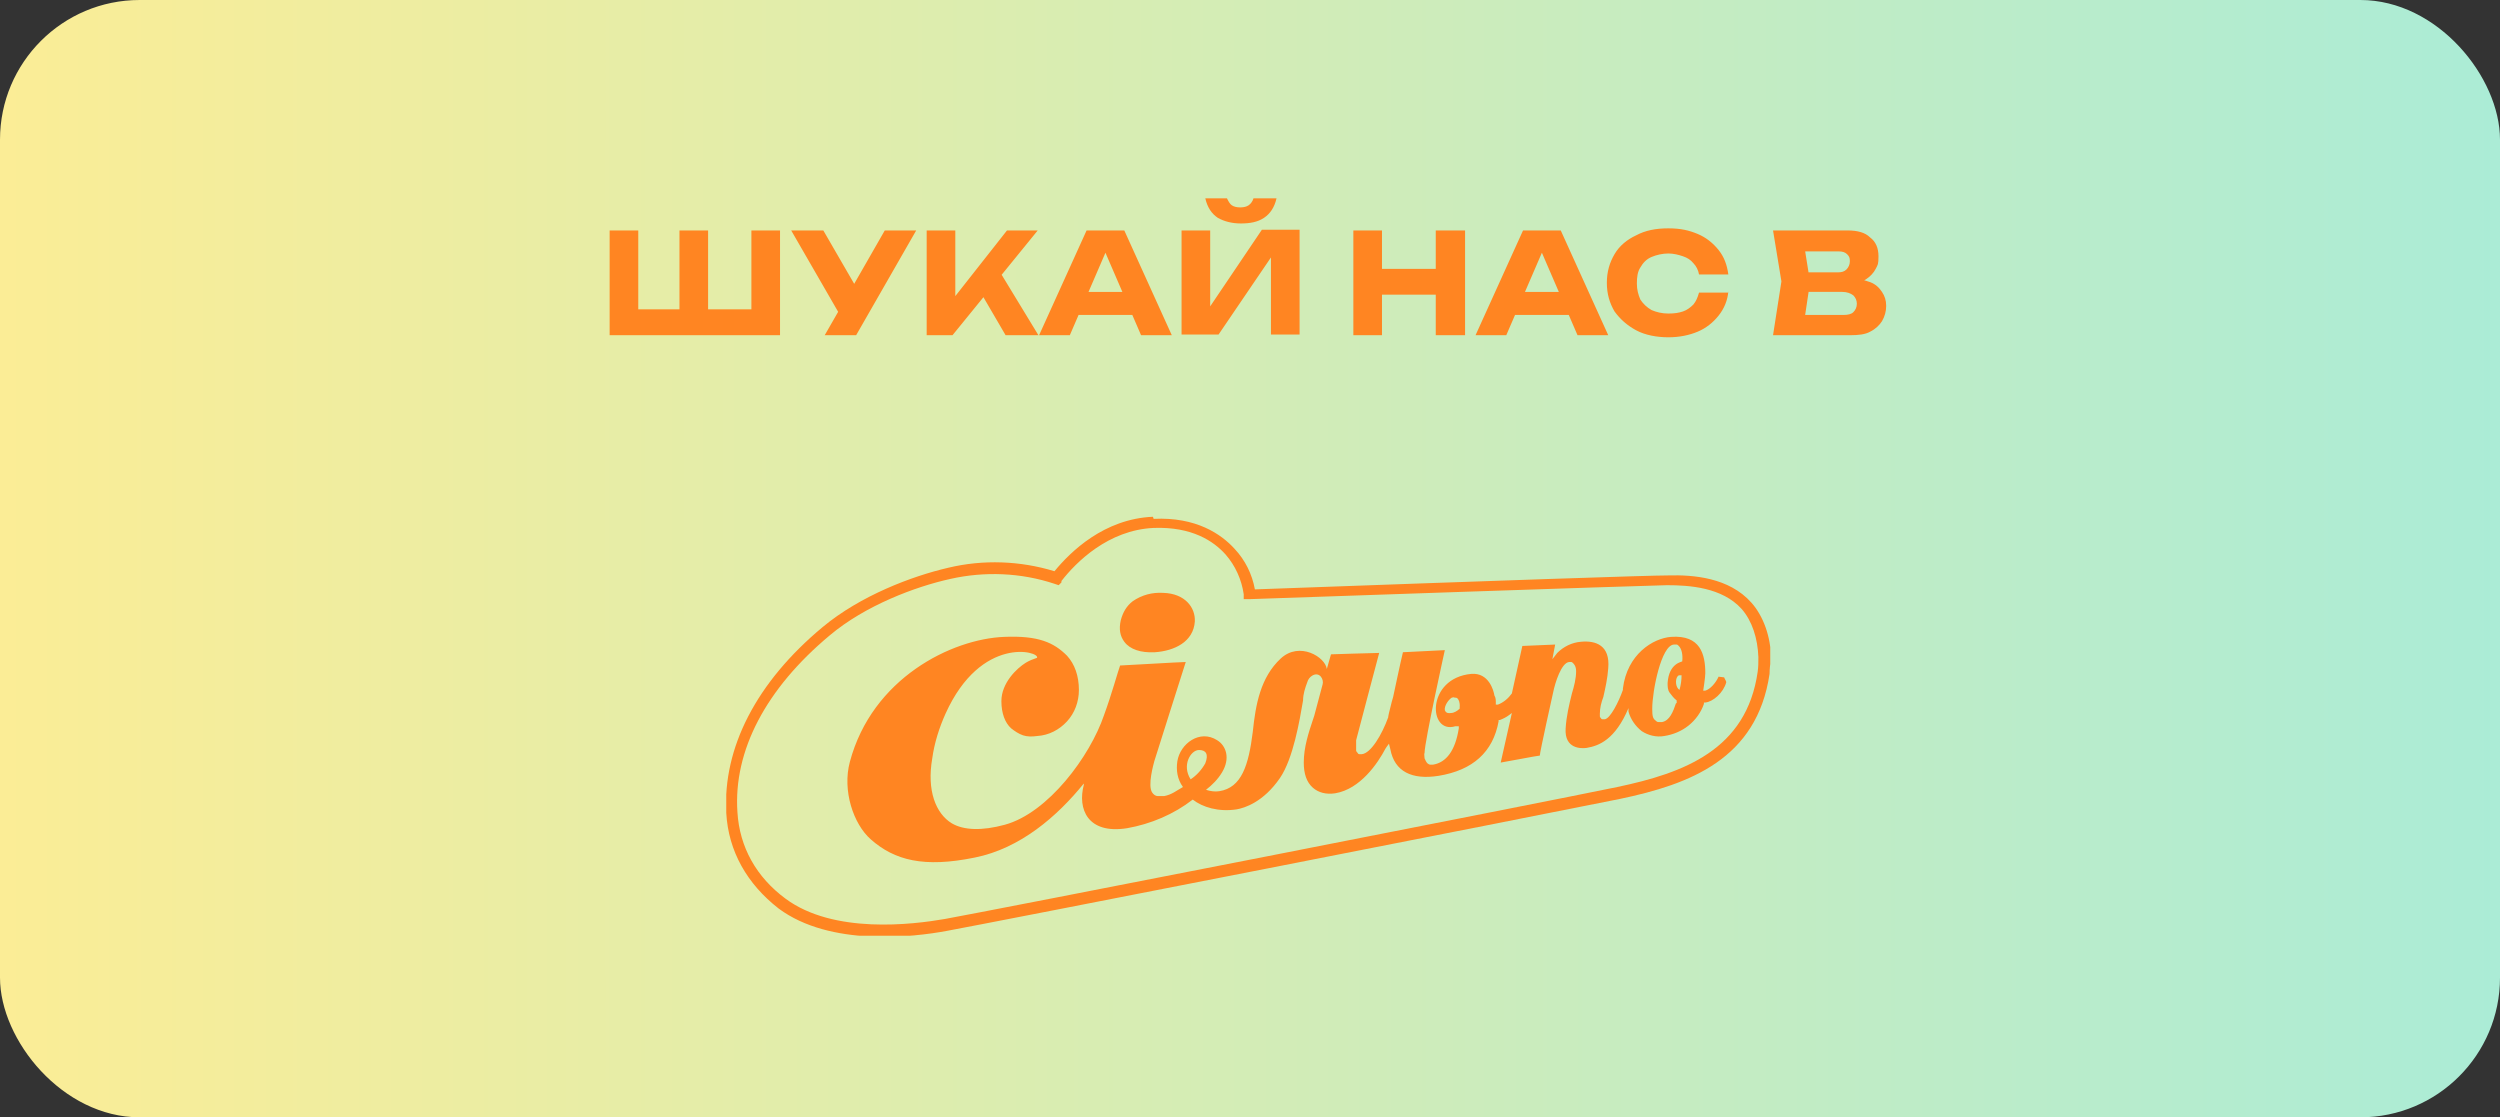
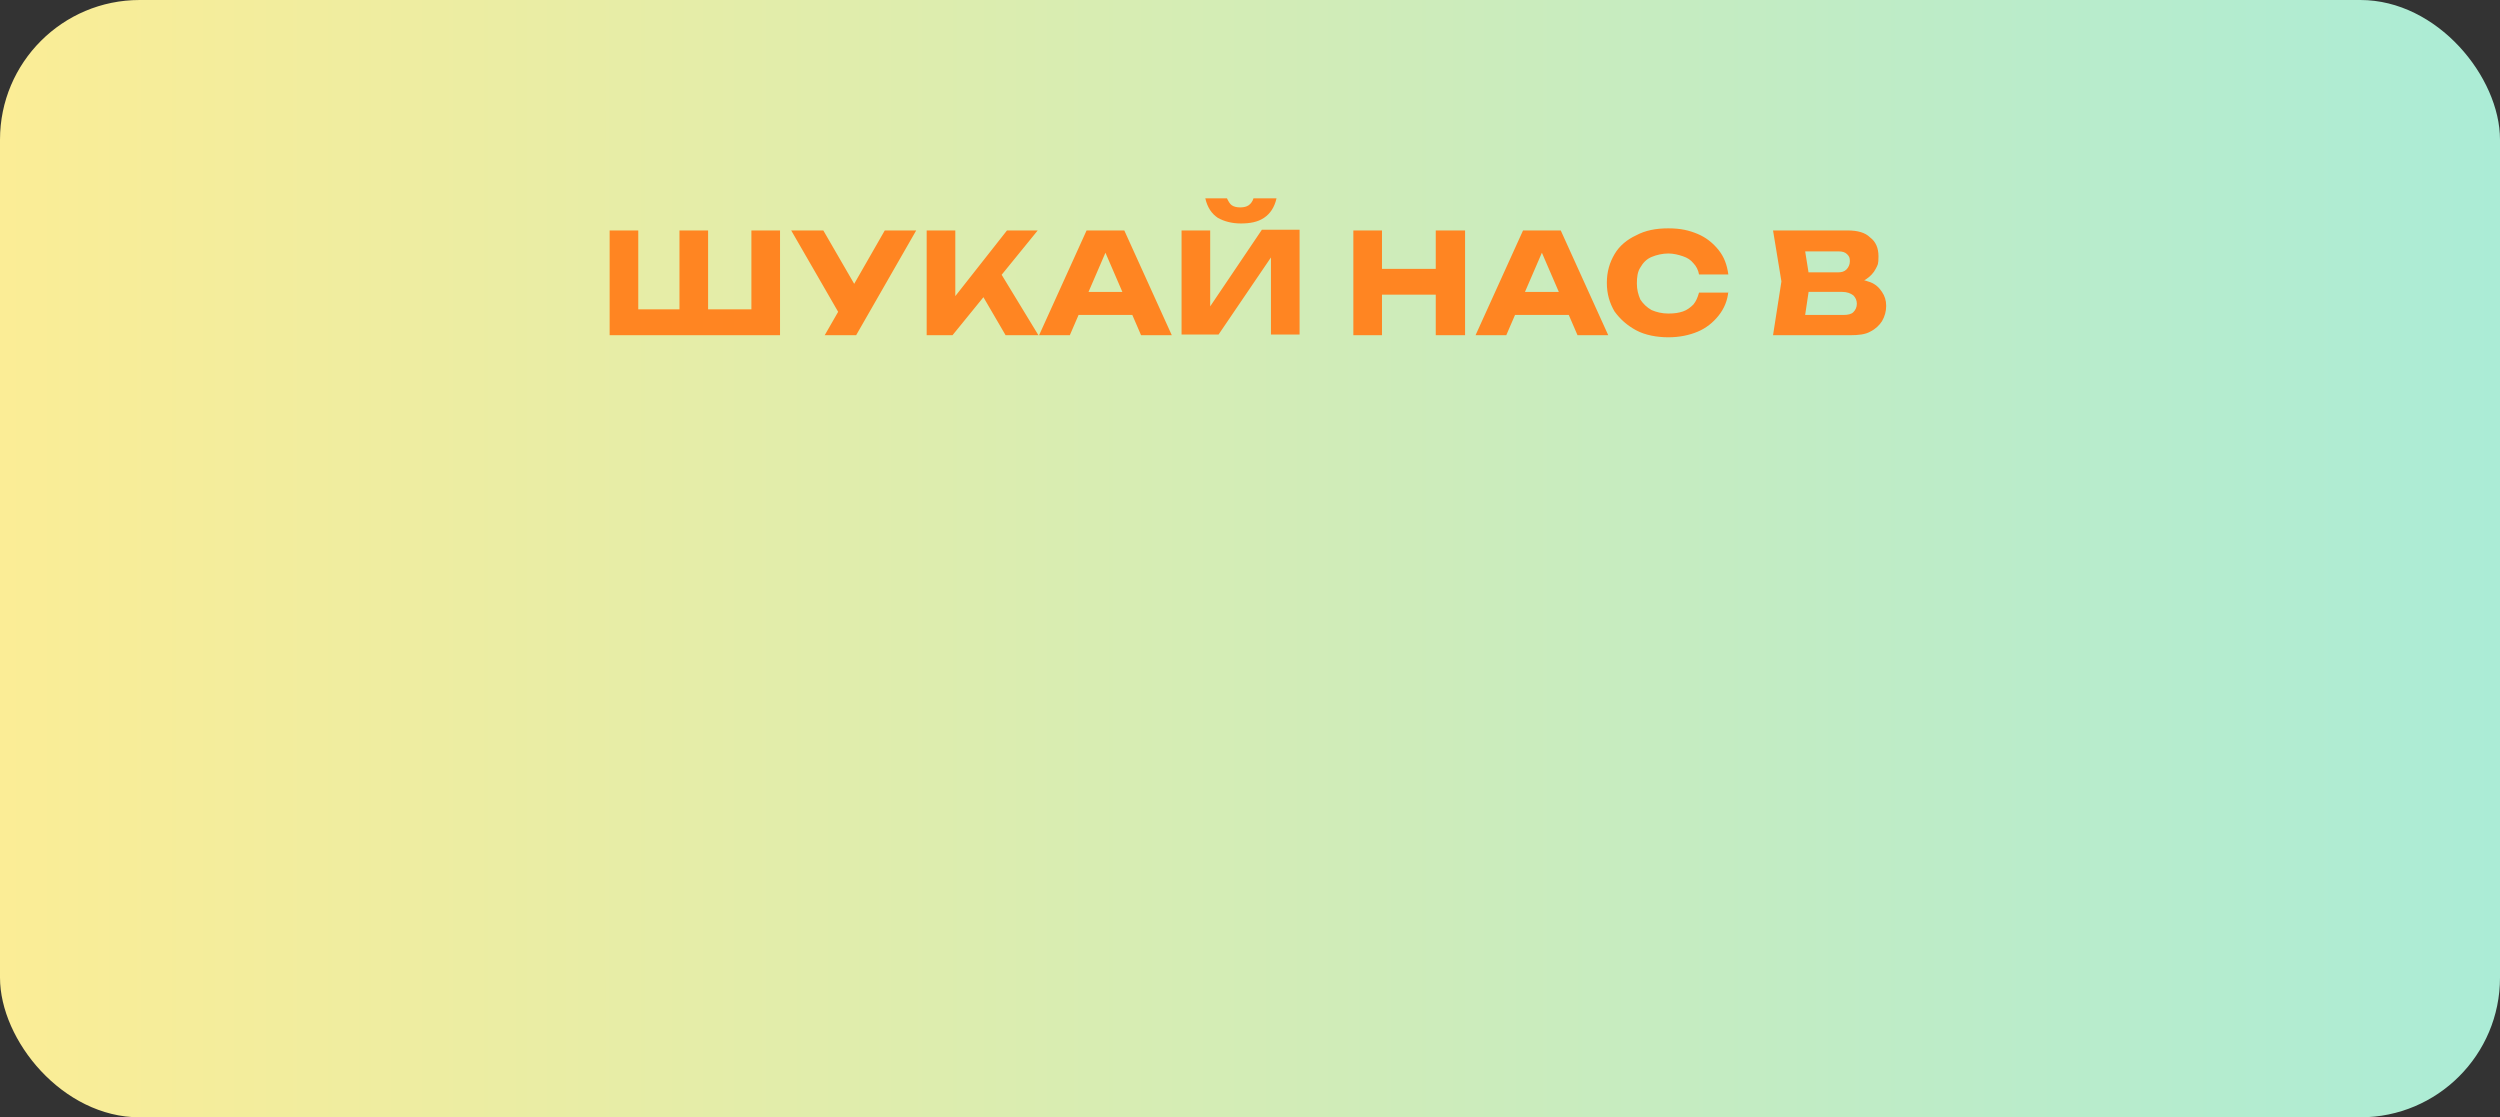
<svg xmlns="http://www.w3.org/2000/svg" id="Layer_1" version="1.1" viewBox="0 0 358 160">
  <rect x="0" y="0" width="358" height="160" fill="#333333" stroke="none" />
  <defs>
    <style>
      .st0 {
        fill: none;
      }

      .st1 {
        fill: url(#linear-gradient);
      }

      .st2 {
        fill: #ff8522;
      }

      .st3 {
        clip-path: url(#clippath);
      }
    </style>
    <linearGradient id="linear-gradient" x1="0" y1="82" x2="358" y2="82" gradientTransform="translate(0 162) scale(1 -1)" gradientUnits="userSpaceOnUse">
      <stop offset="0" stop-color="#fbed96" />
      <stop offset="1" stop-color="#abecd6" />
    </linearGradient>
    <clipPath id="clippath">
-       <rect class="st0" x="104" y="74" width="149.5" height="60" />
-     </clipPath>
+       </clipPath>
  </defs>
  <rect class="st1" width="358" height="160" rx="20" ry="20" />
  <path class="st2" d="M109.5,44.3l-1.9,1.9v-13.2h4.1v15h-24.4v-15h4.1v13.2l-1.9-1.9h9.5l-1.7,1.9v-13.2h4.1v13.2l-1.7-1.9h9.6ZM118.1,48l2.7-4.7h0l5.9-10.3h4.5l-8.6,15h-4.5ZM120.8,46l-7.5-13h4.6l5.9,10.2-2.9,2.8ZM132.7,48v-15h4.1v11.7l-1.1-.9,8.5-10.8h4.4l-12.2,15h-3.7ZM139.8,40.8l3-2.5,5.9,9.7h-4.7l-4.2-7.2ZM153,45.1v-3.3h10.3v3.3h-10.3ZM161,33l6.8,15h-4.4l-5.7-13.2h1.2l-5.7,13.2h-4.4l6.8-15h5.5ZM169.2,48v-15h4.1v12.8l-1.1-.3,8.5-12.6h5.4v15h-4.1v-13.1l1.2.3-8.7,12.8h-5.3ZM172.4,28.4h3.3c.2.4.4.8.7,1,.3.2.7.3,1.2.3s.9-.1,1.2-.3c.3-.2.6-.6.7-1h3.3c-.3,1.3-.9,2.2-1.8,2.8-.9.6-2,.8-3.3.8s-2.4-.3-3.3-.8c-.9-.6-1.5-1.5-1.8-2.8ZM193.8,33h4.1v15h-4.1v-15ZM205.6,33h4.2v15h-4.2v-15ZM196.1,38.5h11.2v3.7h-11.2v-3.7ZM215.5,45.1v-3.3h10.3v3.3h-10.3ZM223.5,33l6.8,15h-4.4l-5.7-13.2h1.2l-5.7,13.2h-4.4l6.8-15h5.5ZM247.5,41.7c-.1,1.3-.6,2.5-1.4,3.5-.8,1-1.8,1.8-3,2.3-1.2.5-2.6.8-4.2.8s-3.3-.3-4.6-1c-1.3-.7-2.3-1.6-3.1-2.7-.7-1.2-1.1-2.5-1.1-4.1s.4-2.9,1.1-4.1c.7-1.2,1.8-2.1,3.1-2.7,1.3-.7,2.8-1,4.6-1s3,.3,4.2.8c1.2.5,2.2,1.3,3,2.3.8,1,1.2,2.1,1.4,3.5h-4.2c-.1-.6-.4-1.2-.8-1.6-.4-.5-.9-.8-1.5-1-.6-.2-1.3-.4-2.1-.4s-1.7.2-2.4.5c-.7.3-1.2.8-1.6,1.5-.4.6-.5,1.4-.5,2.3s.2,1.6.5,2.3c.4.6.9,1.1,1.6,1.5.7.3,1.5.5,2.4.5s1.5-.1,2.1-.3c.6-.2,1.1-.6,1.5-1,.4-.5.6-1,.8-1.7h4.2ZM264.6,40.7l.3-.8c1.2,0,2.1.2,2.9.5.8.3,1.3.8,1.7,1.4.4.6.6,1.2.6,2s-.2,1.5-.6,2.2c-.4.6-.9,1.1-1.7,1.5-.7.4-1.7.5-2.8.5h-11.1l1.2-7.7-1.2-7.3h10.7c1.4,0,2.5.3,3.2,1,.8.6,1.2,1.5,1.2,2.7s-.1,1.2-.4,1.8c-.3.6-.8,1.1-1.4,1.5-.6.4-1.5.6-2.6.7ZM258.1,47l-1.6-1.9h7.5c.6,0,1.1-.1,1.4-.4.3-.3.5-.7.5-1.2s-.2-.9-.5-1.2c-.4-.3-.9-.5-1.6-.5h-6.2v-2.8h5.6c.5,0,.9-.1,1.2-.4.3-.3.5-.7.5-1.2s-.1-.7-.4-1c-.3-.3-.7-.4-1.2-.4h-6.7l1.6-1.9,1,6.3-1,6.7Z" />
  <g class="st3">
    <g>
-       <path class="st2" d="M165.4,93.4c2.8-.2,5.5-1.5,5.7-4.4.1-2-1.4-4-4.5-4.1-1.6-.1-3.1.3-4.4,1.2-.9.7-1.4,1.6-1.7,2.7-.3,1.3-.1,2.3.5,3.1.8,1.1,2.4,1.6,4.3,1.5" />
      <path class="st2" d="M246.1,96.9c-.4.9-1.2,1.8-1.9,2h-.3c0,0,.3-1.9.3-2.5,0-2.7-.7-5.5-4.9-5.2-2.6.2-6.3,2.5-6.9,7.4h0c0,0,0,.1,0,.2-.6,1.7-1.8,4.1-2.6,4.2,0,0-.2,0-.3,0,0,0-.2,0-.2-.1,0,0-.2-.2-.2-.3,0-.1,0-.2,0-.4,0-.8.2-1.6.5-2.4.3-1.3.6-2.7.7-4.1.3-3.3-1.8-4-3.9-3.8-1.3.1-2.5.7-3.4,1.6l-.7.9s.3-1.6.4-2.1l-4.7.2-1.5,6.8c-.5.7-1.2,1.3-2,1.6h-.3c0,0,0-.3,0-.3,0-.3,0-.7-.2-1-.1-.7-.8-3.3-3.3-3.1-6.5.6-6.2,8.7-2.3,7.5h.5c0-.1,0,.3,0,.3-.5,3.2-1.8,4.9-3.7,5.2-.1,0-.3,0-.4,0-.1,0-.3-.1-.4-.2-.2-.2-.3-.5-.4-.7,0-.3-.1-.6,0-.8,0-1.6,2.9-14.7,2.9-14.7l-6,.3c-.3,1.2-1.4,6.4-1.4,6.4l-.2.7c-.2.9-.4,1.5-.5,2.1h0c0,0,0,.1,0,.1-.9,2.5-2.5,5.2-3.8,5.3-.1,0-.2,0-.3,0-.1,0-.2,0-.3-.2,0,0-.2-.2-.2-.3,0-.1,0-.3,0-.4v-1.1c0,0,3.1-11.8,3.3-12.5-.7,0-6.9.2-6.9.2l-.6,2.1c-.2-1.7-3.9-4-6.6-1.5-2.9,2.7-3.6,6.6-4,10.5h0c-.6,4.8-1.6,8-4.8,8.5-.6.1-1.3,0-1.9-.2.9-.7,1.7-1.5,2.3-2.5,1.2-2,.6-3.8-.7-4.6-2.5-1.6-5.3.5-5.7,3-.2,1.3,0,2.6.8,3.7-.9.5-1.6,1.1-2.7,1.3-.3,0-.6,0-.9,0-.3,0-.6-.2-.8-.5-.7-1,.2-4.1.3-4.5,0,0,4.2-13.3,4.5-14.2-.8,0-9,.5-9.4.5-.3.8-1.2,4.1-2.3,7.1-2,5.9-8,14-14.2,15.7-3.3.9-5.9.8-7.6-.2-2.3-1.4-3.6-4.7-2.8-9.3.3-2.2,1-4.4,1.9-6.4,5.1-11.3,13.6-8.9,13.1-8-.6.2-1.1.4-1.6.7-1.3.8-3.5,2.9-3.5,5.5,0,1.7.5,3.1,1.4,3.9.5.4,1.1.8,1.7,1,.6.2,1.3.2,2,.1,1.7-.1,3.2-.9,4.3-2.1,1.1-1.2,1.7-2.8,1.7-4.5,0-2-.6-3.7-1.7-4.9-1.9-1.9-4.1-2.9-9-2.7-7.5.3-18.9,5.9-22.1,17.9-1.1,4.1.5,8.9,3,11.1,3.4,3,7.6,4.1,14.9,2.6,6.5-1.3,11.8-5.9,15.6-10.6,0,0,0,.2,0,.2-.9,3.4.5,7.1,6.2,6.2,3.4-.6,6.7-2,9.4-4.1,1.4,1.1,3.7,1.8,6.3,1.4,1.1-.2,3.8-1,6.2-4.5,1.9-2.8,2.8-8.2,3.3-11.1,0-.9.3-1.8.6-2.6.1-.4.4-.8.8-1,1-.5,1.6.6,1.4,1.3-.2.7-1.2,4.5-1.2,4.5l-.2.6c-.6,1.8-1.3,3.9-1.3,6.1,0,1.6.4,2.8,1.3,3.6.8.7,1.9,1,3.2.8,3.6-.6,6.1-4.3,7.2-6.4l.2-.3.3-.4.2.8c.6,3.2,3.1,4.4,6.9,3.8,4.9-.8,7.8-3.4,8.6-7.8v-.2s.2,0,.2,0c.5-.2.9-.4,1.3-.7l.4-.3-1.6,7.1c.7-.1,5.3-1,5.6-1,0-.5,1.9-9,1.9-9,.3-1.5,1.2-4.3,2.3-4.4.1,0,.2,0,.3,0,.1,0,.2.1.3.2.3.3.4.7.4,1.1,0,1.1-.3,2.2-.6,3.2-.4,1.6-.8,3.3-.9,5-.2,3,2.3,2.9,3,2.8,1.8-.3,4.1-1.2,6-5.7v.5c.3,1.1,1,2.1,1.9,2.8.9.6,2.1.9,3.2.7,1.3-.2,2.5-.7,3.5-1.5,1-.8,1.8-1.9,2.2-3.1v-.2c0,0,.2,0,.2,0,1.1-.1,2.6-1.4,3-2.9,0-.2-.2-.4-.3-.7M171.7,107.4c1,0,1.4.6.9,1.9-.5.9-1.2,1.7-2.1,2.3-1.3-2,0-4.2,1.2-4.2ZM209,101.5c-.3.3-.8.6-1.2.6-.7.1-.8-.2-.9-.4-.1-.6.5-1.5,1-1.8.1,0,.3-.1.4,0,.1,0,.3,0,.4.1.5.5.3,1.6.3,1.6M240,100.7c-.4,1.2-.9,2.5-2,2.7-.2,0-.3,0-.5,0-.2,0-.3-.1-.4-.2-.4-.3-.5-.6-.5-1.7,0-2.6,1.3-9.1,3.1-9.2.1,0,.3,0,.4,0,.1,0,.2.1.3.2.4.4.6,1.2.5,2.2h0c0,.1-1.9.2-2.1,3.1,0,.5,0,1,.3,1.4s.6.8,1,1.1v.4ZM240.5,98.8c-.6-.4-.6-1.5-.3-1.9,0,0,.1-.2.3-.2.1,0,.2,0,.3,0,0,.7-.1,1.4-.3,2.1Z" />
-       <path class="st2" d="M165.1,74c-7,.3-11.8,5-14.1,7.8-4.9-1.5-10.2-1.7-15.2-.5-5.2,1.2-12.6,4-18,8.5-9.5,7.9-14.3,17.3-13.8,26.6.3,5.5,3,10.2,7.5,13.7,7.4,5.5,19.3,4.1,24.1,3.2,5-.9,85.6-16.7,96.4-18.9,10-2.1,19.6-5.7,21.4-17.9,0-.7.1-1.5.2-2.2,0-3.1-1.1-6.1-2.8-8-3.2-3.6-8.3-4-11.9-3.9-2.8,0-23.3.7-59.2,2-.4-2.2-1.4-4.2-2.9-5.8-1.9-2.1-5.5-4.6-11.6-4.3M152,83.2c2.1-2.7,6.7-7.3,13.2-7.6,5.5-.2,8.6,1.9,10.3,3.8,1.4,1.6,2.3,3.6,2.6,5.7v.7c.1,0,.8,0,.8,0,5.6-.2,55.2-1.9,59.8-2,3.2,0,7.9.3,10.7,3.4,1.5,1.7,2.3,4.2,2.4,6.9h0c0,.8,0,1.4-.1,2.1-1.6,11.2-10.6,14.5-20.1,16.5-10.6,2.2-91.2,18-96.3,18.9-4.6.8-15.9,2.2-22.8-2.9-4.2-3.1-6.6-7.4-6.9-12.4-.6-8.8,4.1-17.7,13.2-25.3,5.1-4.3,12.3-7,17.3-8.1,4.9-1.1,10.1-.9,14.9.7l.6.2.4-.4Z" />
    </g>
  </g>
</svg>